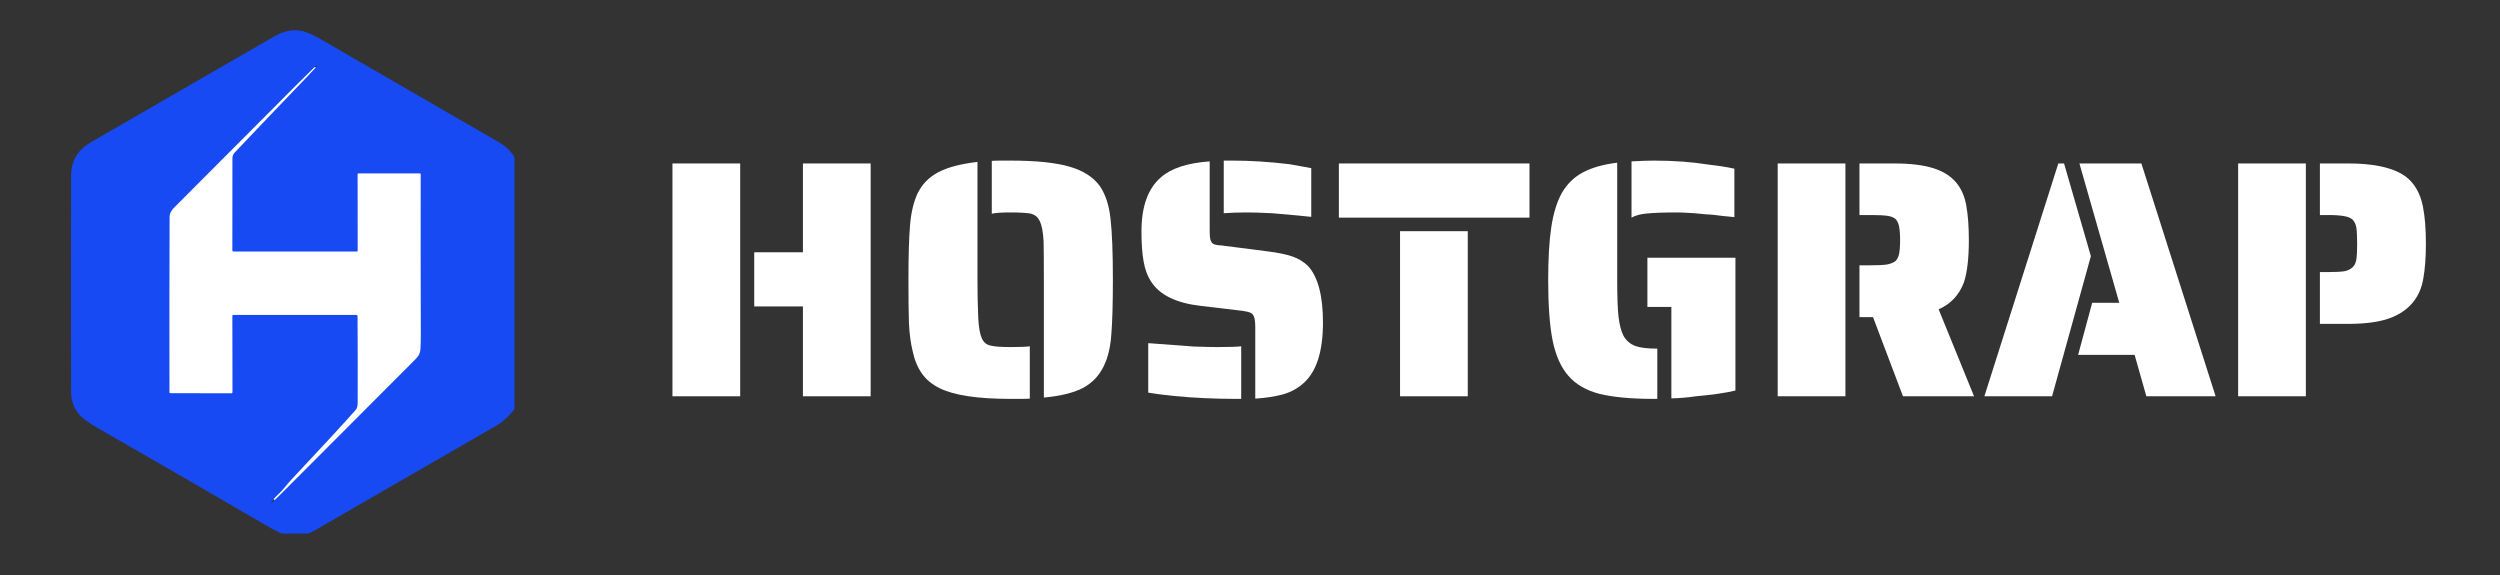
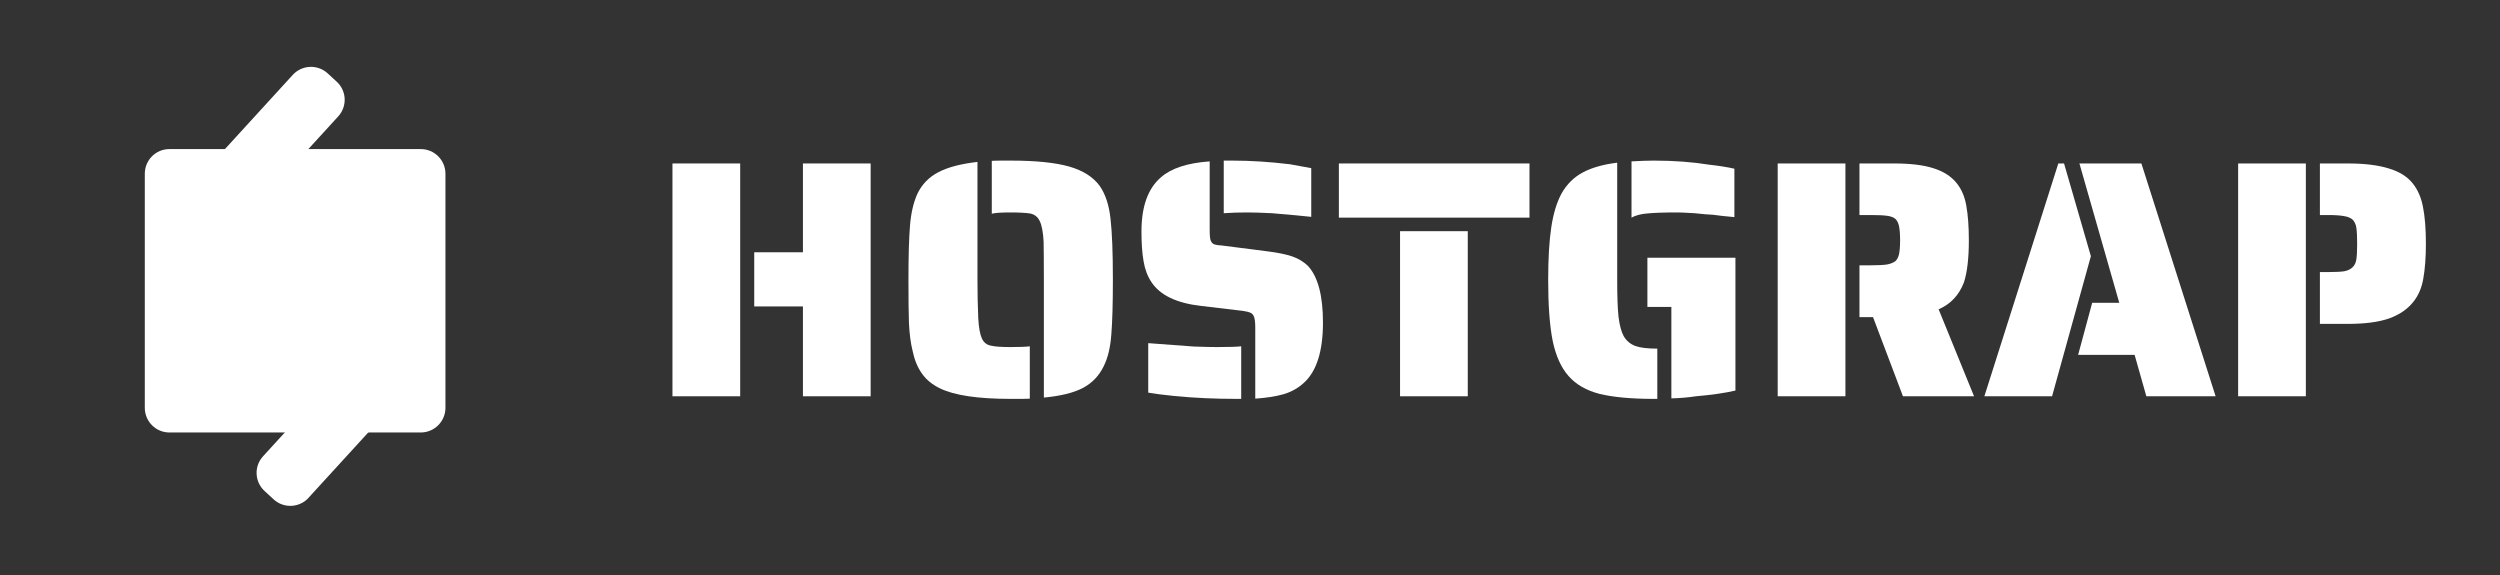
<svg xmlns="http://www.w3.org/2000/svg" width="200" viewBox="0 0 150 34.5" height="46" preserveAspectRatio="xMidYMid meet">
  <rect x="0" y="0" width="150" height="34.5" fill="#333333" stroke="none" />
  <defs>
    <g />
    <clipPath id="8317e1ab97">
      <path d="M 8.688 8.945 L 26.754 8.945 L 26.754 25.949 L 8.688 25.949 Z M 8.688 8.945 " clip-rule="nonzero" />
    </clipPath>
    <clipPath id="85614c389f">
      <path d="M 10.164 8.945 L 25.246 8.945 C 26.062 8.945 26.727 9.605 26.727 10.426 L 26.727 24.469 C 26.727 25.285 26.062 25.949 25.246 25.949 L 10.164 25.949 C 9.348 25.949 8.688 25.285 8.688 24.469 L 8.688 10.426 C 8.688 9.605 9.348 8.945 10.164 8.945 Z M 10.164 8.945 " clip-rule="nonzero" />
    </clipPath>
    <clipPath id="7f1a32ea45">
      <path d="M 11 4 L 21 4 L 21 14 L 11 14 Z M 11 4 " clip-rule="nonzero" />
    </clipPath>
    <clipPath id="773926127f">
      <path d="M 18.562 3.379 L 21.301 5.883 L 13.723 14.176 L 10.984 11.672 Z M 18.562 3.379 " clip-rule="nonzero" />
    </clipPath>
    <clipPath id="d0883b039e">
      <path d="M 19.656 4.398 L 20.199 4.898 C 20.805 5.449 20.844 6.383 20.293 6.984 L 14.727 13.074 C 14.176 13.68 13.242 13.723 12.637 13.168 L 12.094 12.672 C 11.488 12.121 11.445 11.184 12 10.582 L 17.566 4.492 C 18.117 3.891 19.051 3.848 19.656 4.398 Z M 19.656 4.398 " clip-rule="nonzero" />
    </clipPath>
    <clipPath id="e4339b7691">
      <path d="M 15 21 L 24 21 L 24 31 L 15 31 Z M 15 21 " clip-rule="nonzero" />
    </clipPath>
    <clipPath id="1e1c3c65a8">
      <path d="M 21.668 20.918 L 24.406 23.422 L 17.508 30.965 L 14.77 28.461 Z M 21.668 20.918 " clip-rule="nonzero" />
    </clipPath>
    <clipPath id="de678f9a2b">
      <path d="M 22.762 21.934 L 23.305 22.434 C 23.91 22.984 23.949 23.918 23.398 24.523 L 18.512 29.871 C 17.961 30.473 17.023 30.516 16.422 29.965 L 15.879 29.465 C 15.273 28.914 15.23 27.977 15.785 27.375 L 20.672 22.027 C 21.223 21.426 22.156 21.383 22.762 21.934 Z M 22.762 21.934 " clip-rule="nonzero" />
    </clipPath>
    <clipPath id="4c4da6e7f6">
-       <path d="M 4.258 1.699 L 30.871 1.699 L 30.871 32.012 L 4.258 32.012 Z M 4.258 1.699 " clip-rule="nonzero" />
-     </clipPath>
+       </clipPath>
  </defs>
  <g fill="#ffffff" fill-opacity="1">
    <g transform="translate(39.02, 23.777)">
      <g>
        <path d="M 1.328 -13.969 L 5.391 -13.969 L 5.391 0 L 1.328 0 Z M 9.156 -5.391 L 6.234 -5.391 L 6.234 -8.641 L 9.156 -8.641 L 9.156 -13.969 L 13.219 -13.969 L 13.219 0 L 9.156 0 Z M 9.156 -5.391 " />
      </g>
    </g>
  </g>
  <g fill="#ffffff" fill-opacity="1">
    <g transform="translate(53.554, 23.777)">
      <g>
        <path d="M 9.078 -6.984 C 9.078 -8.16 9.07 -8.93 9.062 -9.297 C 9.031 -9.859 8.953 -10.266 8.828 -10.516 C 8.711 -10.766 8.52 -10.914 8.25 -10.969 C 7.977 -11.008 7.594 -11.031 7.094 -11.031 C 6.508 -11.031 6.129 -11.004 5.953 -10.953 L 5.953 -14.125 C 6.078 -14.133 6.258 -14.141 6.5 -14.141 L 7.094 -14.141 C 8.602 -14.141 9.773 -14.02 10.609 -13.781 C 11.441 -13.539 12.051 -13.148 12.438 -12.609 C 12.781 -12.109 12.992 -11.453 13.078 -10.641 C 13.172 -9.828 13.219 -8.609 13.219 -6.984 C 13.219 -5.566 13.188 -4.473 13.125 -3.703 C 13.07 -2.941 12.922 -2.312 12.672 -1.812 C 12.398 -1.238 11.984 -0.801 11.422 -0.5 C 10.859 -0.207 10.078 -0.016 9.078 0.078 Z M 7.094 0.156 C 5.113 0.156 3.691 -0.055 2.828 -0.484 C 2.379 -0.703 2.023 -0.992 1.766 -1.359 C 1.504 -1.723 1.316 -2.176 1.203 -2.719 C 1.086 -3.195 1.016 -3.742 0.984 -4.359 C 0.961 -4.973 0.953 -5.848 0.953 -6.984 C 0.953 -8.41 0.984 -9.5 1.047 -10.25 C 1.109 -11.008 1.258 -11.648 1.5 -12.172 C 1.77 -12.723 2.18 -13.145 2.734 -13.438 C 3.297 -13.738 4.082 -13.945 5.094 -14.062 L 5.094 -6.984 C 5.094 -6.191 5.109 -5.426 5.141 -4.688 C 5.172 -4.133 5.242 -3.727 5.359 -3.469 C 5.473 -3.219 5.664 -3.07 5.938 -3.031 C 6.164 -2.977 6.551 -2.953 7.094 -2.953 C 7.645 -2.953 8.023 -2.969 8.234 -3 L 8.234 0.141 C 8.109 0.148 7.922 0.156 7.672 0.156 Z M 7.094 0.156 " />
      </g>
    </g>
  </g>
  <g fill="#ffffff" fill-opacity="1">
    <g transform="translate(67.722, 23.777)">
      <g>
        <path d="M 10.953 -10.766 C 10.504 -10.816 9.719 -10.891 8.594 -10.984 C 7.969 -11.016 7.469 -11.031 7.094 -11.031 C 6.602 -11.031 6.141 -11.016 5.703 -10.984 L 5.703 -14.141 L 6.219 -14.141 C 7.32 -14.141 8.473 -14.066 9.672 -13.922 C 10.047 -13.859 10.473 -13.781 10.953 -13.688 Z M 7.594 -4.125 C 7.594 -4.406 7.57 -4.609 7.531 -4.734 C 7.488 -4.867 7.422 -4.957 7.328 -5 C 7.234 -5.051 7.07 -5.094 6.844 -5.125 L 4.344 -5.422 C 2.875 -5.586 1.879 -6.066 1.359 -6.859 C 1.129 -7.203 0.973 -7.617 0.891 -8.109 C 0.805 -8.598 0.766 -9.191 0.766 -9.891 C 0.766 -11.391 1.156 -12.473 1.938 -13.141 C 2.551 -13.68 3.523 -14 4.859 -14.094 L 4.859 -10.016 C 4.859 -9.836 4.863 -9.688 4.875 -9.562 C 4.883 -9.445 4.91 -9.352 4.953 -9.281 C 4.992 -9.195 5.062 -9.141 5.156 -9.109 C 5.25 -9.078 5.395 -9.055 5.594 -9.047 L 8.391 -8.688 C 8.973 -8.613 9.445 -8.516 9.812 -8.391 C 10.176 -8.266 10.488 -8.078 10.75 -7.828 C 11.352 -7.18 11.656 -6.047 11.656 -4.422 C 11.656 -2.703 11.273 -1.5 10.516 -0.812 C 10.18 -0.5 9.773 -0.27 9.297 -0.125 C 8.816 0.008 8.25 0.098 7.594 0.141 Z M 6.516 0.156 C 5.16 0.156 3.906 0.098 2.75 -0.016 C 2.051 -0.086 1.523 -0.156 1.172 -0.219 L 1.172 -3.188 C 1.973 -3.125 2.891 -3.055 3.922 -2.984 C 4.566 -2.961 5.023 -2.953 5.297 -2.953 C 6.035 -2.953 6.52 -2.969 6.75 -3 L 6.75 0.156 Z M 6.516 0.156 " />
      </g>
    </g>
  </g>
  <g fill="#ffffff" fill-opacity="1">
    <g transform="translate(80.144, 23.777)">
      <g>
        <path d="M 0.188 -13.969 L 11.625 -13.969 L 11.625 -10.719 L 0.188 -10.719 Z M 3.859 -9.906 L 7.922 -9.906 L 7.922 0 L 3.859 0 Z M 3.859 -9.906 " />
      </g>
    </g>
  </g>
  <g fill="#ffffff" fill-opacity="1">
    <g transform="translate(91.938, 23.777)">
      <g>
        <path d="M 5.953 -14.094 C 6.492 -14.125 6.941 -14.141 7.297 -14.141 C 8.516 -14.141 9.629 -14.055 10.641 -13.891 C 11.16 -13.836 11.656 -13.758 12.125 -13.656 L 12.125 -10.75 C 11.562 -10.801 11.133 -10.848 10.844 -10.891 C 10.613 -10.898 10.242 -10.93 9.734 -10.984 C 9.211 -11.016 8.875 -11.031 8.719 -11.031 C 7.883 -11.031 7.273 -11.008 6.891 -10.969 C 6.504 -10.938 6.191 -10.852 5.953 -10.719 Z M 7.297 0.156 C 5.941 0.156 4.859 0.055 4.047 -0.141 C 3.242 -0.348 2.617 -0.707 2.172 -1.219 C 1.723 -1.727 1.406 -2.438 1.219 -3.344 C 1.039 -4.258 0.953 -5.473 0.953 -6.984 C 0.953 -8.273 1.016 -9.332 1.141 -10.156 C 1.266 -10.977 1.473 -11.656 1.766 -12.188 C 2.078 -12.727 2.492 -13.141 3.016 -13.422 C 3.547 -13.711 4.238 -13.91 5.094 -14.016 L 5.094 -6.984 C 5.094 -6.023 5.117 -5.289 5.172 -4.781 C 5.234 -4.27 5.336 -3.879 5.484 -3.609 C 5.648 -3.328 5.883 -3.129 6.188 -3.016 C 6.488 -2.91 6.926 -2.859 7.5 -2.859 L 7.5 0.156 Z M 8.344 -5.359 L 6.906 -5.359 L 6.906 -8.312 L 12.188 -8.312 L 12.188 -0.344 C 11.551 -0.195 10.758 -0.082 9.812 0 C 9.352 0.07 8.863 0.113 8.344 0.125 Z M 8.344 -5.359 " />
      </g>
    </g>
  </g>
  <g fill="#ffffff" fill-opacity="1">
    <g transform="translate(105.334, 23.777)">
      <g>
        <path d="M 1.328 -13.969 L 5.391 -13.969 L 5.391 0 L 1.328 0 Z M 7.047 -4.75 L 6.234 -4.75 L 6.234 -7.859 L 6.922 -7.859 C 7.348 -7.859 7.664 -7.875 7.875 -7.906 C 8.094 -7.945 8.266 -8.016 8.391 -8.109 C 8.492 -8.203 8.566 -8.344 8.609 -8.531 C 8.648 -8.719 8.672 -8.992 8.672 -9.359 C 8.672 -9.723 8.648 -10.004 8.609 -10.203 C 8.566 -10.398 8.492 -10.547 8.391 -10.641 C 8.285 -10.734 8.125 -10.797 7.906 -10.828 C 7.695 -10.859 7.367 -10.875 6.922 -10.875 L 6.234 -10.875 L 6.234 -13.969 L 8.328 -13.969 C 9.285 -13.969 10.062 -13.875 10.656 -13.688 C 11.258 -13.5 11.723 -13.207 12.047 -12.812 C 12.348 -12.445 12.547 -11.992 12.641 -11.453 C 12.742 -10.91 12.797 -10.211 12.797 -9.359 C 12.797 -8.266 12.695 -7.422 12.5 -6.828 C 12.207 -6.066 11.703 -5.531 10.984 -5.219 L 13.109 0 L 8.844 0 Z M 7.047 -4.75 " />
      </g>
    </g>
  </g>
  <g fill="#ffffff" fill-opacity="1">
    <g transform="translate(119.015, 23.777)">
      <g>
        <path d="M 4.484 -13.969 L 4.828 -13.969 L 6.438 -8.406 L 4.109 0 L 0.047 0 Z M 9.062 -2.484 L 5.672 -2.484 L 6.516 -5.609 L 8.141 -5.609 L 5.75 -13.969 L 9.469 -13.969 L 13.922 0 L 9.766 0 Z M 9.062 -2.484 " />
      </g>
    </g>
  </g>
  <g fill="#ffffff" fill-opacity="1">
    <g transform="translate(132.96, 23.777)">
      <g>
        <path d="M 1.328 -13.969 L 5.391 -13.969 L 5.391 0 L 1.328 0 Z M 6.234 -7.453 L 6.719 -7.453 C 7.156 -7.453 7.477 -7.469 7.688 -7.5 C 7.895 -7.539 8.062 -7.617 8.188 -7.734 C 8.312 -7.848 8.391 -8.008 8.422 -8.219 C 8.453 -8.426 8.469 -8.738 8.469 -9.156 C 8.469 -9.582 8.453 -9.898 8.422 -10.109 C 8.391 -10.316 8.312 -10.484 8.188 -10.609 C 8.062 -10.711 7.891 -10.781 7.672 -10.812 C 7.461 -10.852 7.145 -10.875 6.719 -10.875 L 6.234 -10.875 L 6.234 -13.969 L 7.922 -13.969 C 8.922 -13.969 9.734 -13.867 10.359 -13.672 C 10.992 -13.484 11.473 -13.188 11.797 -12.781 C 12.109 -12.395 12.316 -11.914 12.422 -11.344 C 12.535 -10.77 12.594 -10.039 12.594 -9.156 C 12.594 -8.32 12.539 -7.625 12.438 -7.062 C 12.344 -6.508 12.145 -6.047 11.844 -5.672 C 11.5 -5.234 11.016 -4.898 10.391 -4.672 C 9.766 -4.453 8.941 -4.344 7.922 -4.344 L 6.234 -4.344 Z M 6.234 -7.453 " />
      </g>
    </g>
  </g>
  <g clip-path="url(#8317e1ab97)">
    <g clip-path="url(#85614c389f)">
      <path fill="#ffffff" d="M 8.688 8.945 L 26.754 8.945 L 26.754 25.949 L 8.688 25.949 Z M 8.688 8.945 " fill-opacity="1" fill-rule="nonzero" />
    </g>
  </g>
  <g clip-path="url(#7f1a32ea45)">
    <g clip-path="url(#773926127f)">
      <g clip-path="url(#d0883b039e)">
        <path fill="#ffffff" d="M 18.562 3.398 L 21.293 5.895 L 13.73 14.164 L 11.004 11.672 Z M 18.562 3.398 " fill-opacity="1" fill-rule="nonzero" />
      </g>
    </g>
  </g>
  <g clip-path="url(#e4339b7691)">
    <g clip-path="url(#1e1c3c65a8)">
      <g clip-path="url(#de678f9a2b)">
        <path fill="#ffffff" d="M 21.668 20.938 L 24.398 23.43 L 17.508 30.965 L 14.781 28.473 Z M 21.668 20.938 " fill-opacity="1" fill-rule="nonzero" />
      </g>
    </g>
  </g>
  <g clip-path="url(#4c4da6e7f6)">
    <path fill="#184af3" d="M 19.375 2.43 C 22.898 4.465 26.453 6.516 29.961 8.551 C 30.465 8.844 30.809 9.23 30.992 9.715 C 31.098 9.992 31.148 10.422 31.148 11.004 C 31.141 15.355 31.137 19.492 31.141 23.418 C 31.141 23.957 31.008 24.387 30.734 24.711 C 30.469 25.02 30.16 25.32 29.797 25.527 C 26.172 27.621 22.539 29.715 18.898 31.816 C 18.34 32.137 17.801 32.242 17.277 32.129 C 16.996 32.07 16.602 31.891 16.086 31.59 C 12.652 29.594 9.23 27.613 5.82 25.656 C 5.594 25.523 5.371 25.383 5.156 25.227 C 4.566 24.809 4.27 24.238 4.266 23.527 C 4.258 19.16 4.258 14.832 4.266 10.551 C 4.27 9.586 4.711 8.961 5.5 8.508 C 9.258 6.34 12.914 4.23 16.473 2.176 C 17.004 1.867 17.527 1.758 18.043 1.844 C 18.34 1.891 18.785 2.086 19.375 2.43 Z M 13.941 18.969 C 13.941 18.922 13.965 18.898 14.008 18.898 L 21.367 18.895 C 21.426 18.895 21.453 18.926 21.453 18.984 C 21.465 20.645 21.465 22.316 21.461 24 C 21.461 24.219 21.473 24.445 21.332 24.605 C 20.703 25.32 19.41 26.727 17.445 28.82 C 17.191 29.09 16.996 29.383 16.715 29.641 C 16.57 29.773 16.434 29.922 16.312 30.086 C 16.203 30.234 16.215 30.246 16.352 30.121 C 16.555 29.934 16.762 29.734 16.973 29.523 C 19.543 26.949 22.133 24.352 24.746 21.738 C 25.039 21.441 25.207 21.301 25.227 20.938 C 25.242 20.676 25.25 20.395 25.25 20.09 C 25.238 16.805 25.238 13.594 25.242 10.457 C 25.242 10.422 25.227 10.406 25.191 10.406 L 21.512 10.402 C 21.477 10.402 21.457 10.418 21.457 10.457 L 21.461 15.043 C 21.461 15.074 21.449 15.09 21.418 15.09 L 14.012 15.09 C 13.965 15.09 13.941 15.066 13.941 15.02 L 13.945 9.5 C 13.945 9.363 13.992 9.246 14.086 9.148 C 15.527 7.629 16.98 6.109 18.434 4.598 C 18.637 4.387 18.828 4.18 19.012 3.977 C 19.023 3.965 19.023 3.953 19.008 3.938 C 18.992 3.926 18.98 3.926 18.965 3.938 C 18.594 4.297 18.227 4.66 17.859 5.027 C 15.52 7.371 13.059 9.836 10.48 12.422 C 10.289 12.613 10.176 12.781 10.176 13.035 C 10.164 16.289 10.16 19.789 10.168 23.531 C 10.168 23.57 10.188 23.59 10.23 23.59 L 13.867 23.598 C 13.922 23.598 13.949 23.57 13.949 23.516 Z M 13.941 18.969 " fill-opacity="1" fill-rule="nonzero" />
  </g>
</svg>